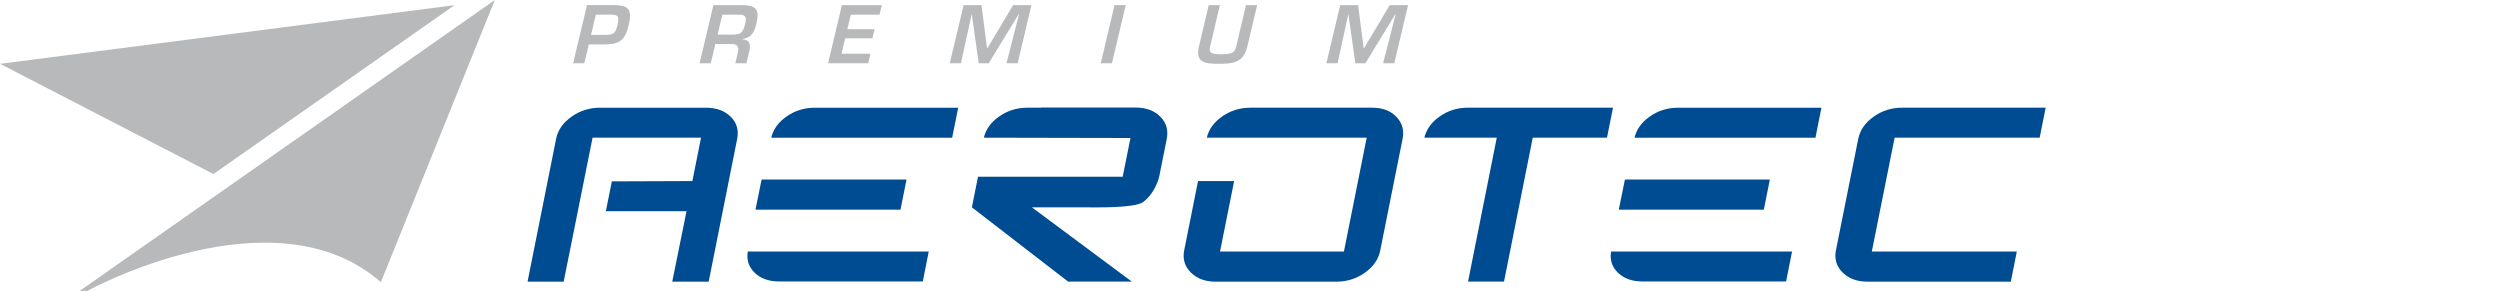
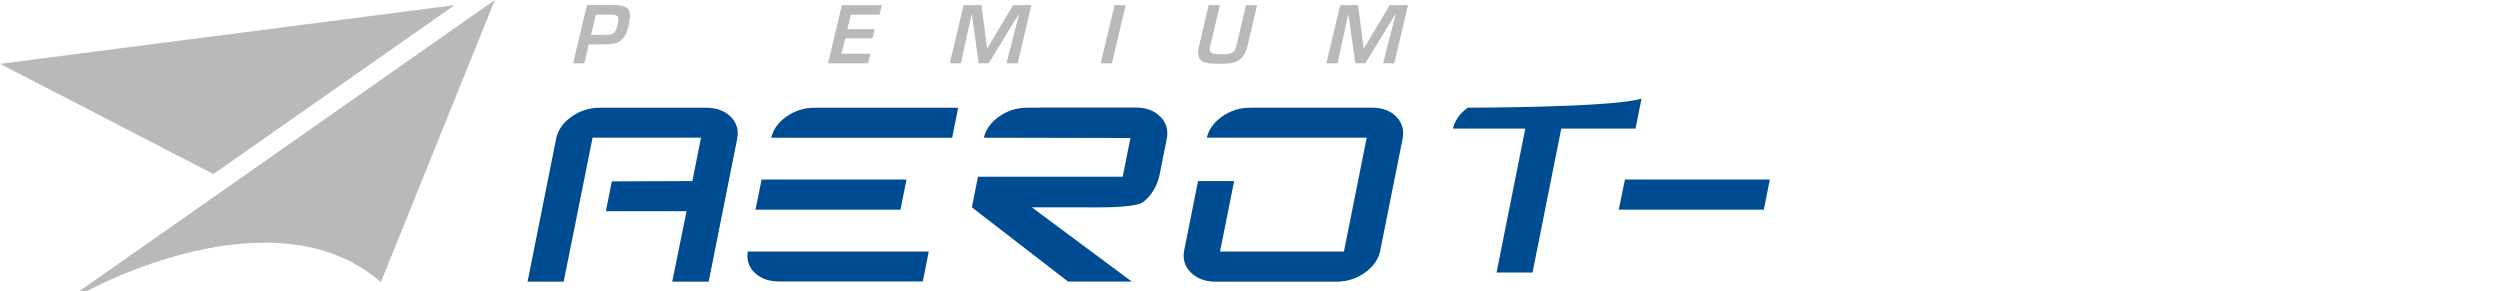
<svg xmlns="http://www.w3.org/2000/svg" version="1.2" baseProfile="tiny" id="Ebene_1" x="0px" y="0px" viewBox="0 0 330 38.399" overflow="visible" xml:space="preserve">
  <g id="layer1" transform="translate(213.703,131.986)">
    <g id="g1731" transform="matrix(5.928,0,0,-5.928,27.728,-105.326)">
      <path id="path1733" fill-rule="evenodd" fill="#B7B9BA" d="M-27.965,3.088h0.249l0.1,0.42h0.324    c0.339,0,0.477,0.064,0.564,0.43c0.086,0.362-0.008,0.446-0.355,0.446h-0.574L-27.965,3.088z M-27.566,3.72    l0.106,0.451h0.325c0.186,0.002,0.2-0.05,0.157-0.233c-0.043-0.181-0.085-0.214-0.264-0.217    C-27.241,3.72-27.566,3.72-27.566,3.72z" />
    </g>
    <g id="g1735" transform="matrix(5.928,0,0,-5.928,94.855,-113.437)">
-       <path id="path1737" fill-rule="evenodd" fill="#B7B9BA" d="M-35.74,2.148c0.118-0.002,0.145-0.079,0.119-0.187    l-0.057-0.241h0.249l0.057,0.241c0.043,0.184,0.023,0.278-0.15,0.294l0.002,0.007    c0.227,0.032,0.271,0.173,0.316,0.363c0.07,0.294-0.018,0.382-0.299,0.39h-0.662l-0.308-1.295h0.249    l0.102,0.429C-36.122,2.148-35.74,2.148-35.74,2.148z M-36.072,2.36l0.105,0.442h0.345    c0.178,0,0.203-0.033,0.16-0.216c-0.045-0.19-0.098-0.227-0.282-0.227H-36.072z" />
-     </g>
+       </g>
    <g id="g1739" transform="matrix(5.928,0,0,-5.928,144.7,-125.803)">
      <path id="path1741" fill-rule="evenodd" fill="#B7B9BA" d="M-41.514,0.716h0.639l0.05,0.213h-0.888l-0.307-1.295h0.892    l0.051,0.212h-0.644l0.082,0.343h0.606l0.049,0.204h-0.607L-41.514,0.716z" />
    </g>
    <g id="g1743" transform="matrix(5.928,0,0,-5.928,215.388,-125.976)">
      <path id="path1745" fill-rule="evenodd" fill="#B7B9BA" d="M-49.701,0.696h0.008l-0.279-1.091h0.249l0.306,1.295h-0.407    l-0.574-0.962h-0.007l-0.124,0.962h-0.398l-0.308-1.295h0.249l0.237,1.086h0.006l0.152-1.086h0.223L-49.701,0.696    z" />
    </g>
    <g id="g1747" transform="matrix(5.928,0,0,-5.928,260.492,-129.832)">
      <path id="path1749" fill-rule="evenodd" fill="#B7B9BA" d="M-54.926,0.249h-0.249l-0.307-1.295h0.249L-54.926,0.249z" />
    </g>
    <g id="g1751" transform="matrix(5.928,0,0,-5.928,311.155,-129.832)">
      <path id="path1753" fill-rule="evenodd" fill="#B7B9BA" d="M-60.794,0.249l-0.218-0.921    c-0.033-0.141-0.103-0.173-0.333-0.173c-0.24,0-0.279,0.04-0.248,0.173l0.218,0.921h-0.249l-0.218-0.921    c-0.086-0.363,0.142-0.385,0.446-0.385c0.314,0,0.546,0.024,0.632,0.385l0.218,0.921    C-60.545,0.249-60.794,0.249-60.794,0.249z" />
    </g>
    <g id="g1755" transform="matrix(5.928,0,0,-5.928,374.044,-125.976)">
      <path id="path1757" fill-rule="evenodd" fill="#B7B9BA" d="M-68.078,0.696h0.008L-68.35-0.395h0.249l0.307,1.295h-0.408    l-0.574-0.962h-0.006l-0.124,0.962h-0.399l-0.308-1.295h0.249l0.238,1.086h0.005l0.153-1.086h0.223L-68.078,0.696    z" />
    </g>
    <g id="g1759" transform="matrix(5.928,0,0,-5.928,28.77,-38.338)">
      <path id="path1761" fill-rule="evenodd" fill="#004C93" d="M-28.086,10.847l-0.266-1.322h-0.804l0.635,3.176    c0.038,0.197,0.153,0.362,0.341,0.496c0.188,0.135,0.4,0.202,0.636,0.202h2.358    c0.236,0,0.42-0.067,0.555-0.202c0.134-0.134,0.182-0.299,0.142-0.496l-0.634-3.176h-0.811l0.318,1.57h-1.796    l0.133,0.664l1.793,0.007l0.193,0.966h-2.415L-28.086,10.847z" />
    </g>
    <g id="g1763" transform="matrix(5.928,0,0,-5.928,574.781,-26.025)">
-       <path id="path1765" fill-rule="evenodd" fill="#004C93" d="M-91.33,12.274h3.229l-0.134-0.671h-3.195    c-0.23,0-0.413,0.068-0.552,0.205c-0.136,0.139-0.185,0.303-0.147,0.493l0.496,2.478    c0.04,0.197,0.153,0.362,0.342,0.496c0.188,0.135,0.4,0.202,0.636,0.202h3.196l-0.133-0.668h-3.23    L-91.33,12.274z" />
-     </g>
+       </g>
    <g id="g1767" transform="matrix(5.928,0,0,-5.928,470.765,-56.349)">
      <path id="path1769" fill-rule="evenodd" fill="#004C93" d="M-79.281,8.761h3.227l-0.134-0.671h-3.23L-79.281,8.761z" />
    </g>
    <g id="g1771" transform="matrix(5.928,0,0,-5.928,374.53,-82.765)">
      <path id="path1773" fill-rule="evenodd" fill="#004C93" d="M-68.135,5.701c-0.129,0.136-0.31,0.204-0.542,0.204h-2.712    c-0.236,0-0.448-0.067-0.636-0.202c-0.178-0.127-0.289-0.283-0.333-0.466h0.803h2.758l-0.507-2.535h-2.759    l0.314,1.569h-0.804l-0.308-1.542c-0.038-0.19,0.01-0.354,0.147-0.493c0.138-0.137,0.321-0.205,0.551-0.205h2.692    c0.236,0,0.447,0.068,0.636,0.202c0.188,0.134,0.302,0.3,0.34,0.496l0.496,2.478    C-67.959,5.4-68.005,5.564-68.135,5.701" />
    </g>
    <g id="g1775" transform="matrix(5.928,0,0,-5.928,404.594,-86.621)">
-       <path id="path1777" fill-rule="evenodd" fill="#004C93" d="M-71.617,5.255c-0.236,0-0.447-0.067-0.635-0.202    c-0.179-0.127-0.287-0.283-0.333-0.466h1.613l-0.64-3.205h0.801l0.64,3.205h0.574h1.079l0.134,0.668    C-68.384,5.255-71.617,5.255-71.617,5.255z" />
+       <path id="path1777" fill-rule="evenodd" fill="#004C93" d="M-71.617,5.255c-0.179-0.127-0.287-0.283-0.333-0.466h1.613l-0.64-3.205h0.801l0.64,3.205h0.574h1.079l0.134,0.668    C-68.384,5.255-71.617,5.255-71.617,5.255z" />
    </g>
    <g id="g1779" transform="matrix(5.928,0,0,-5.928,551.039,-73.977)">
-       <path id="path1781" fill-rule="evenodd" fill="#004C93" d="M-88.58,6.719l0.133,0.668h-3.195    c-0.236,0-0.448-0.067-0.636-0.202c-0.178-0.127-0.287-0.283-0.331-0.466    C-92.609,6.719-88.58,6.719-88.58,6.719z" />
-     </g>
+       </g>
    <g id="g1783" transform="matrix(5.928,0,0,-5.928,464.947,-26.025)">
-       <path id="path1785" fill-rule="evenodd" fill="#004C93" d="M-78.608,12.274c-0.029-0.183,0.018-0.338,0.146-0.465    c0.134-0.134,0.319-0.202,0.554-0.202h3.197l0.133,0.667C-74.578,12.274-78.608,12.274-78.608,12.274z" />
-     </g>
+       </g>
    <g id="g1787" transform="matrix(5.928,0,0,-5.928,107.099,-56.349)">
      <path id="path1789" fill-rule="evenodd" fill="#004C93" d="M-37.158,8.761h3.227l-0.134-0.671h-3.229L-37.158,8.761z" />
    </g>
    <g id="g1791" transform="matrix(5.928,0,0,-5.928,187.374,-73.977)">
      <path id="path1793" fill-rule="evenodd" fill="#004C93" d="M-46.456,6.719l0.134,0.668h-3.196    c-0.235,0-0.447-0.067-0.635-0.202c-0.179-0.127-0.288-0.283-0.332-0.466    C-50.486,6.719-46.456,6.719-46.456,6.719z" />
    </g>
    <g id="g1795" transform="matrix(5.928,0,0,-5.928,101.281,-26.025)">
      <path id="path1797" fill-rule="evenodd" fill="#004C93" d="M-36.484,12.274c-0.029-0.183,0.018-0.338,0.146-0.465    c0.134-0.134,0.319-0.202,0.554-0.202h3.197l0.133,0.667C-32.455,12.274-36.484,12.274-36.484,12.274z" />
    </g>
    <g id="g1799" transform="matrix(5.928,0,0,-5.928,275.098,-82.818)">
      <path id="path1801" fill-rule="evenodd" fill="#004C93" d="M-56.618,5.695c-0.134,0.137-0.32,0.205-0.555,0.205h-2.104    V5.896h-0.304c-0.236,0-0.448-0.067-0.636-0.202c-0.178-0.127-0.287-0.283-0.332-0.466l3.265-0.007l-0.173-0.862    h-3.222l-0.136-0.682l2.143-1.654h1.419l-2.226,1.654h1.172c0.232,0,1.113-0.021,1.304,0.117    c0.192,0.139,0.325,0.396,0.364,0.592l0.161,0.805C-56.436,5.39-56.483,5.558-56.618,5.695" />
    </g>
    <g id="g1803" transform="matrix(5.928,0,0,-5.928,-22.239,-129.798)">
      <path id="path1805" fill="#B7B9BA" d="M-22.177,0.254L-32.297-1.052l4.751-2.454L-22.177,0.254z" />
    </g>
    <g id="g1807" transform="matrix(5.928,0,0,-5.928,-180.131,-9.438)">
      <path id="path1809" fill="#B7B9BA" d="M-3.889,14.195h0.168c0,0,4.149,2.282,6.539,0.195l2.537,6.283L-3.889,14.195z" />
    </g>
  </g>
</svg>